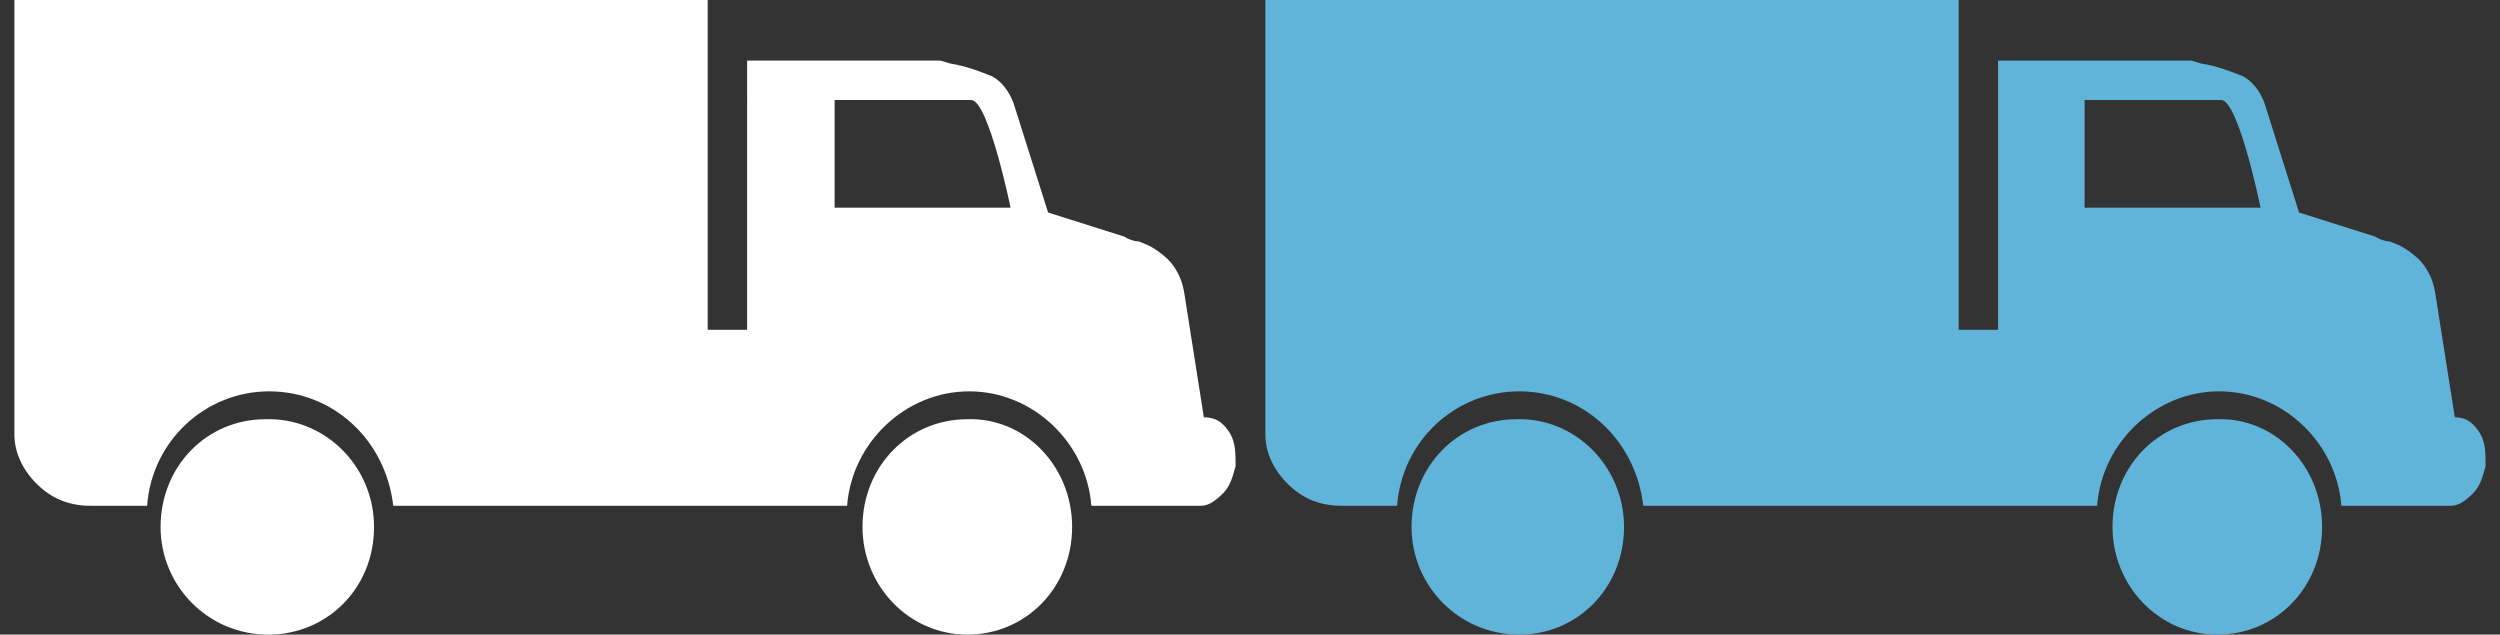
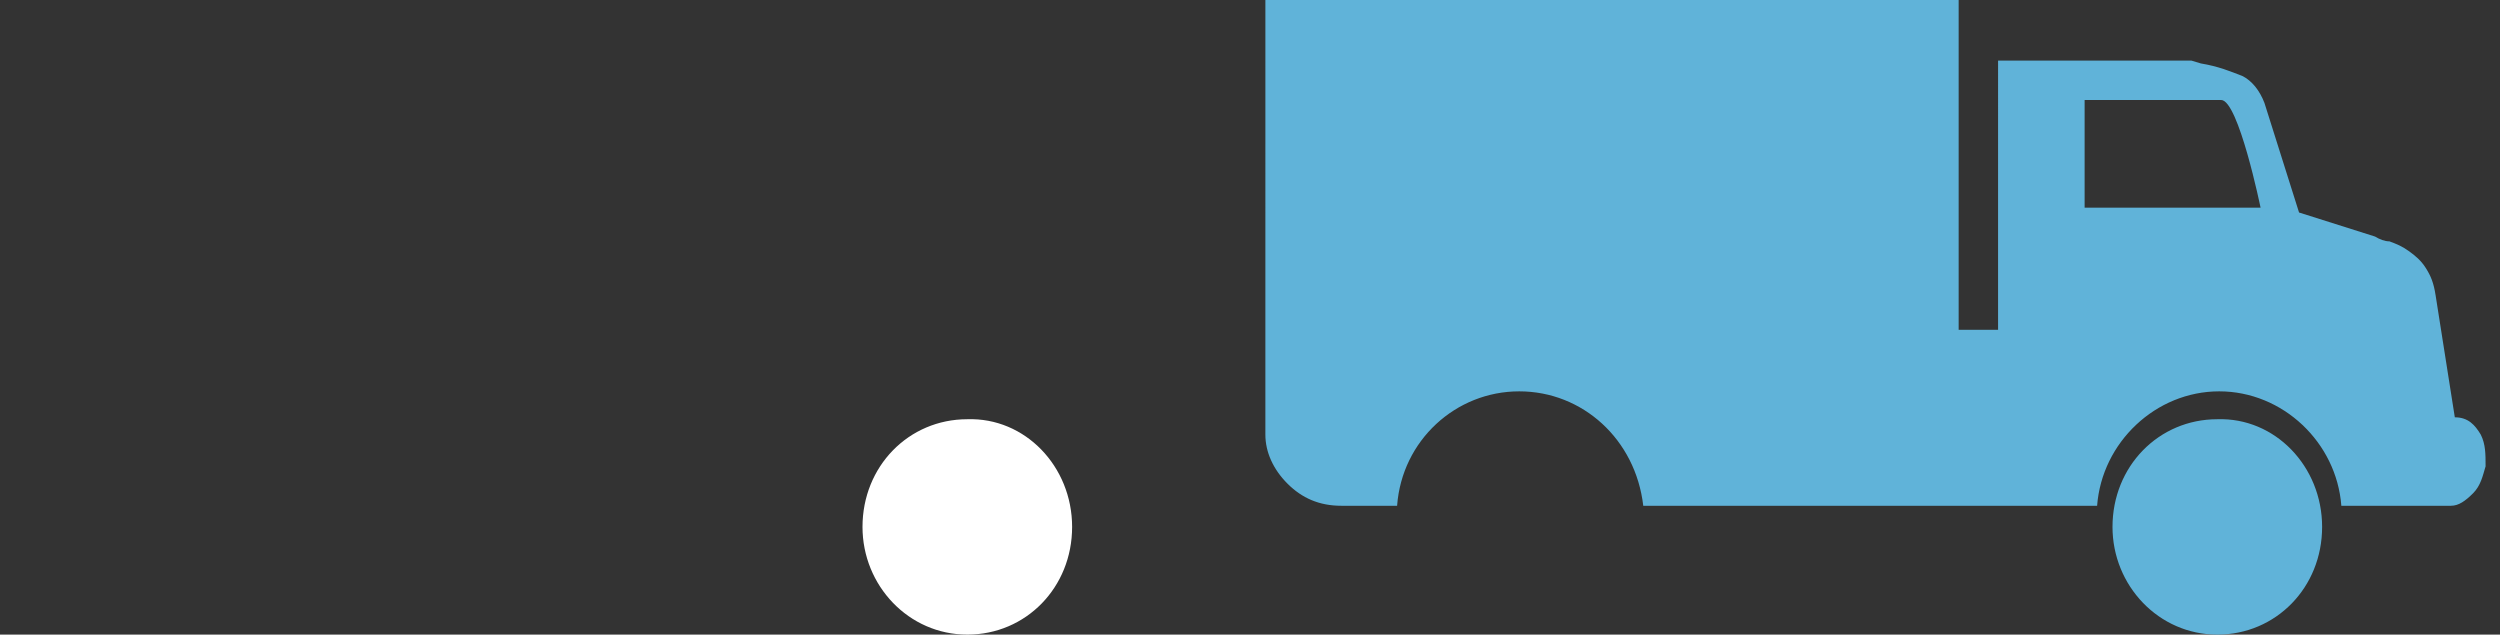
<svg xmlns="http://www.w3.org/2000/svg" version="1.1" id="Layer_1" x="0px" y="0px" width="260px" height="66px" viewBox="0 0 260 66" style="enable-background:new 0 0 260 66;" xml:space="preserve">
  <rect x="0" y="0" width="260" height="66" fill="#333333" stroke="none" />
  <style type="text/css">
	.st0{fill-rule:evenodd;clip-rule:evenodd;fill:#F3F3F3;}
	.st1{fill-rule:evenodd;clip-rule:evenodd;fill:#00A2ED;}
	.st2{fill-rule:evenodd;clip-rule:evenodd;fill:#60B3D9;}
	.st3{fill-rule:evenodd;clip-rule:evenodd;fill:#FFFFFF;}
</style>
-   <rect x="130" y="-110" class="st0" width="130" height="66" />
-   <rect y="-110" class="st1" width="130" height="66" />
  <g>
    <path class="st2" d="M231,10.4c-1.8,0-14.2,0-14.2,0v11.2h18.3C235.1,21.6,232.8,10.4,231,10.4L231,10.4z M258,45.2   c0.5,1,0.5,2,0.5,3.3c-0.3,1-0.5,2-1.3,2.8c-0.8,0.8-1.5,1.3-2.3,1.3h-11.4c-0.5-6.6-6.1-11.9-12.7-11.9c-6.6,0-12.2,5.3-12.7,11.9   h-47.2c-0.8-6.9-6.3-11.9-12.9-11.9s-12.2,5.1-12.7,11.9h-5.8c-2.3,0-4.1-0.8-5.6-2.3c-1.5-1.5-2.3-3.3-2.3-5.1V0h72.1v34.3h4.1   V6.3h20.1l1,0.3c1.8,0.3,3,0.8,4.3,1.3c1,0.5,1.8,1.5,2.3,2.8l3.6,11.4l7.9,2.5c0.5,0.3,1,0.5,1.5,0.5c0.8,0.3,1.3,0.5,2,1   s1.3,1,1.8,1.8c0.5,0.8,0.8,1.5,1,2.8l2,12.7C256.7,43.4,257.4,44.2,258,45.2L258,45.2z" />
    <path class="st2" d="M241.5,54.8c0,6.3-4.8,11.2-10.9,11.2c-6.1,0-10.9-5.1-10.9-11.2c0-6.3,4.8-11.2,10.9-11.2   C236.6,43.4,241.5,48.5,241.5,54.8L241.5,54.8z" />
-     <path class="st2" d="M168.9,54.8c0,6.3-4.8,11.2-10.9,11.2c-6.3,0-11.2-5.1-11.2-11.2c0-6.3,4.8-11.2,10.9-11.2   C163.8,43.4,168.9,48.5,168.9,54.8L168.9,54.8z" />
  </g>
  <g>
-     <path class="st3" d="M101,10.4c-1.8,0-14.2,0-14.2,0v11.2h18.3C105.1,21.6,102.8,10.4,101,10.4L101,10.4z M128,45.2   c0.5,1,0.5,2,0.5,3.3c-0.3,1-0.5,2-1.3,2.8c-0.8,0.8-1.5,1.3-2.3,1.3h-11.4c-0.5-6.6-6.1-11.9-12.7-11.9s-12.2,5.3-12.7,11.9H40.9   c-0.8-6.9-6.3-11.9-12.9-11.9s-12.2,5.1-12.7,11.9H9.4c-2.3,0-4.1-0.8-5.6-2.3c-1.5-1.5-2.3-3.3-2.3-5.1V0h72.1v34.3h4.1V6.3h20.1   l1,0.3c1.8,0.3,3,0.8,4.3,1.3c1,0.5,1.8,1.5,2.3,2.8l3.6,11.4l7.9,2.5c0.5,0.3,1,0.5,1.5,0.5c0.8,0.3,1.3,0.5,2,1s1.3,1,1.8,1.8   c0.5,0.8,0.8,1.5,1,2.8l2,12.7C126.7,43.4,127.4,44.2,128,45.2L128,45.2z" />
    <path class="st3" d="M111.5,54.8c0,6.3-4.8,11.2-10.9,11.2c-6.1,0-10.9-5.1-10.9-11.2c0-6.3,4.8-11.2,10.9-11.2   C106.6,43.4,111.5,48.5,111.5,54.8L111.5,54.8z" />
-     <path class="st3" d="M38.9,54.8C38.9,61.2,34,66,27.9,66c-6.3,0-11.2-5.1-11.2-11.2c0-6.3,4.8-11.2,10.9-11.2   C33.8,43.4,38.9,48.5,38.9,54.8L38.9,54.8z" />
  </g>
</svg>